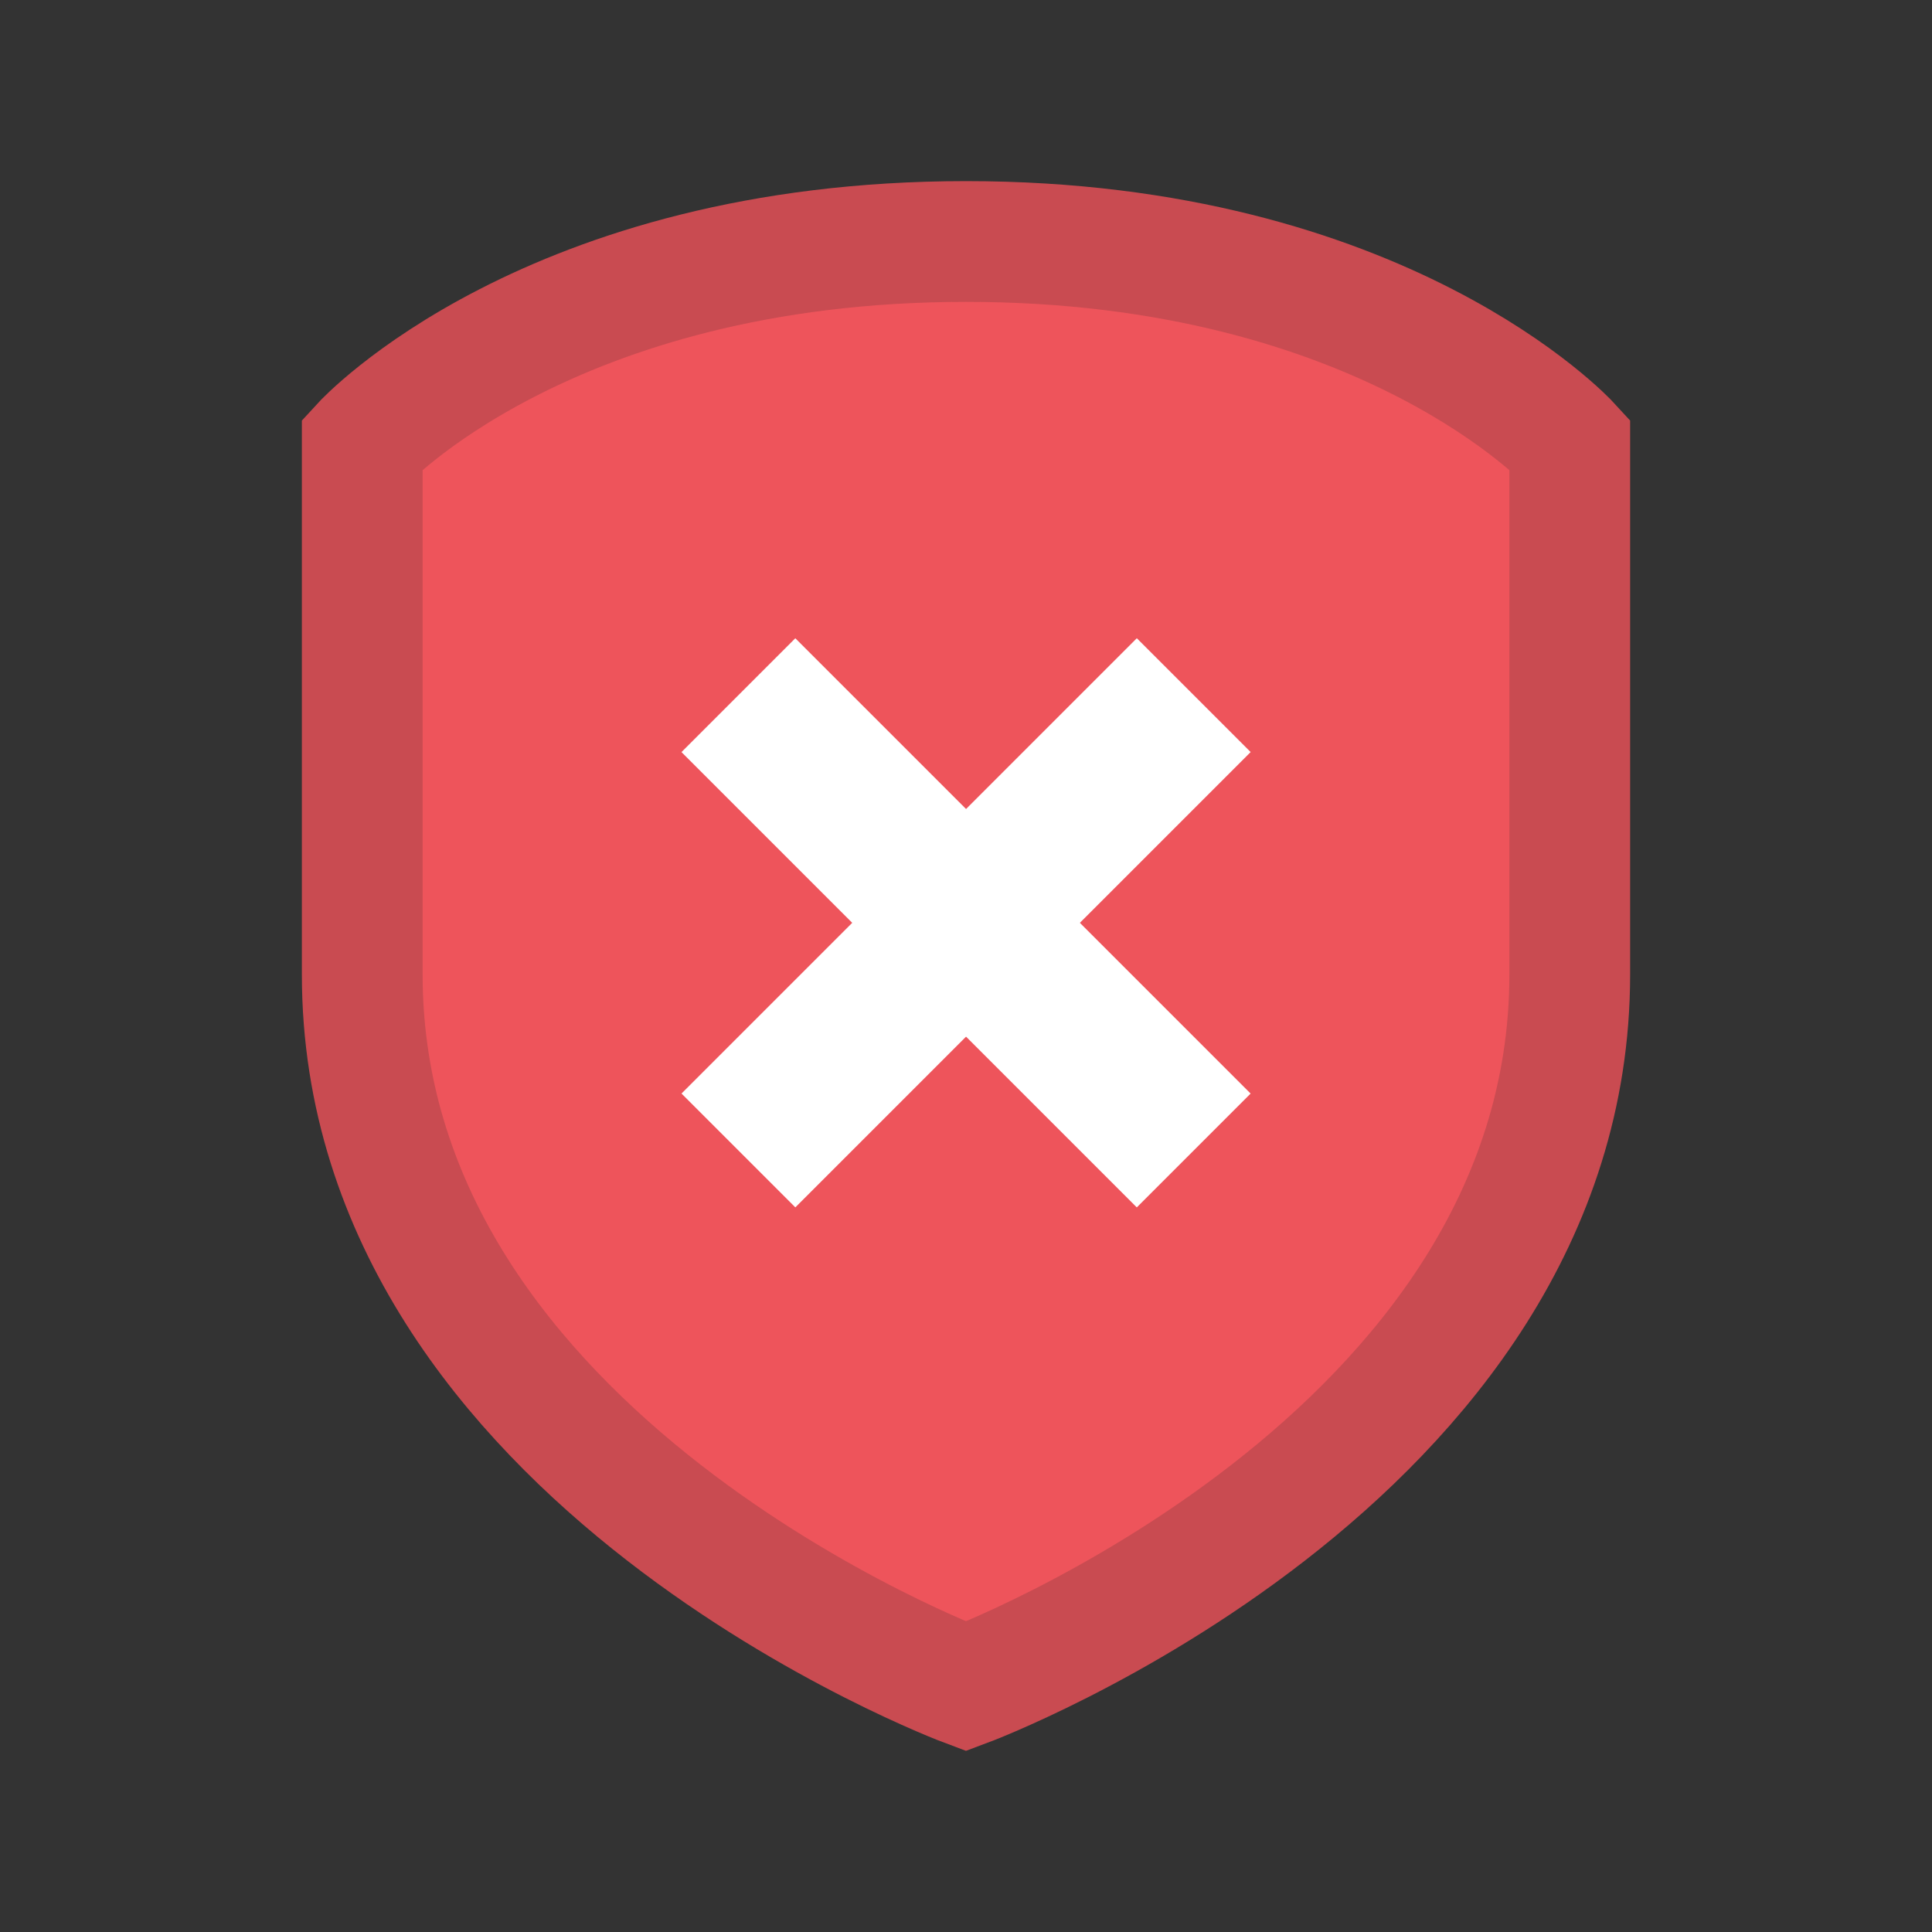
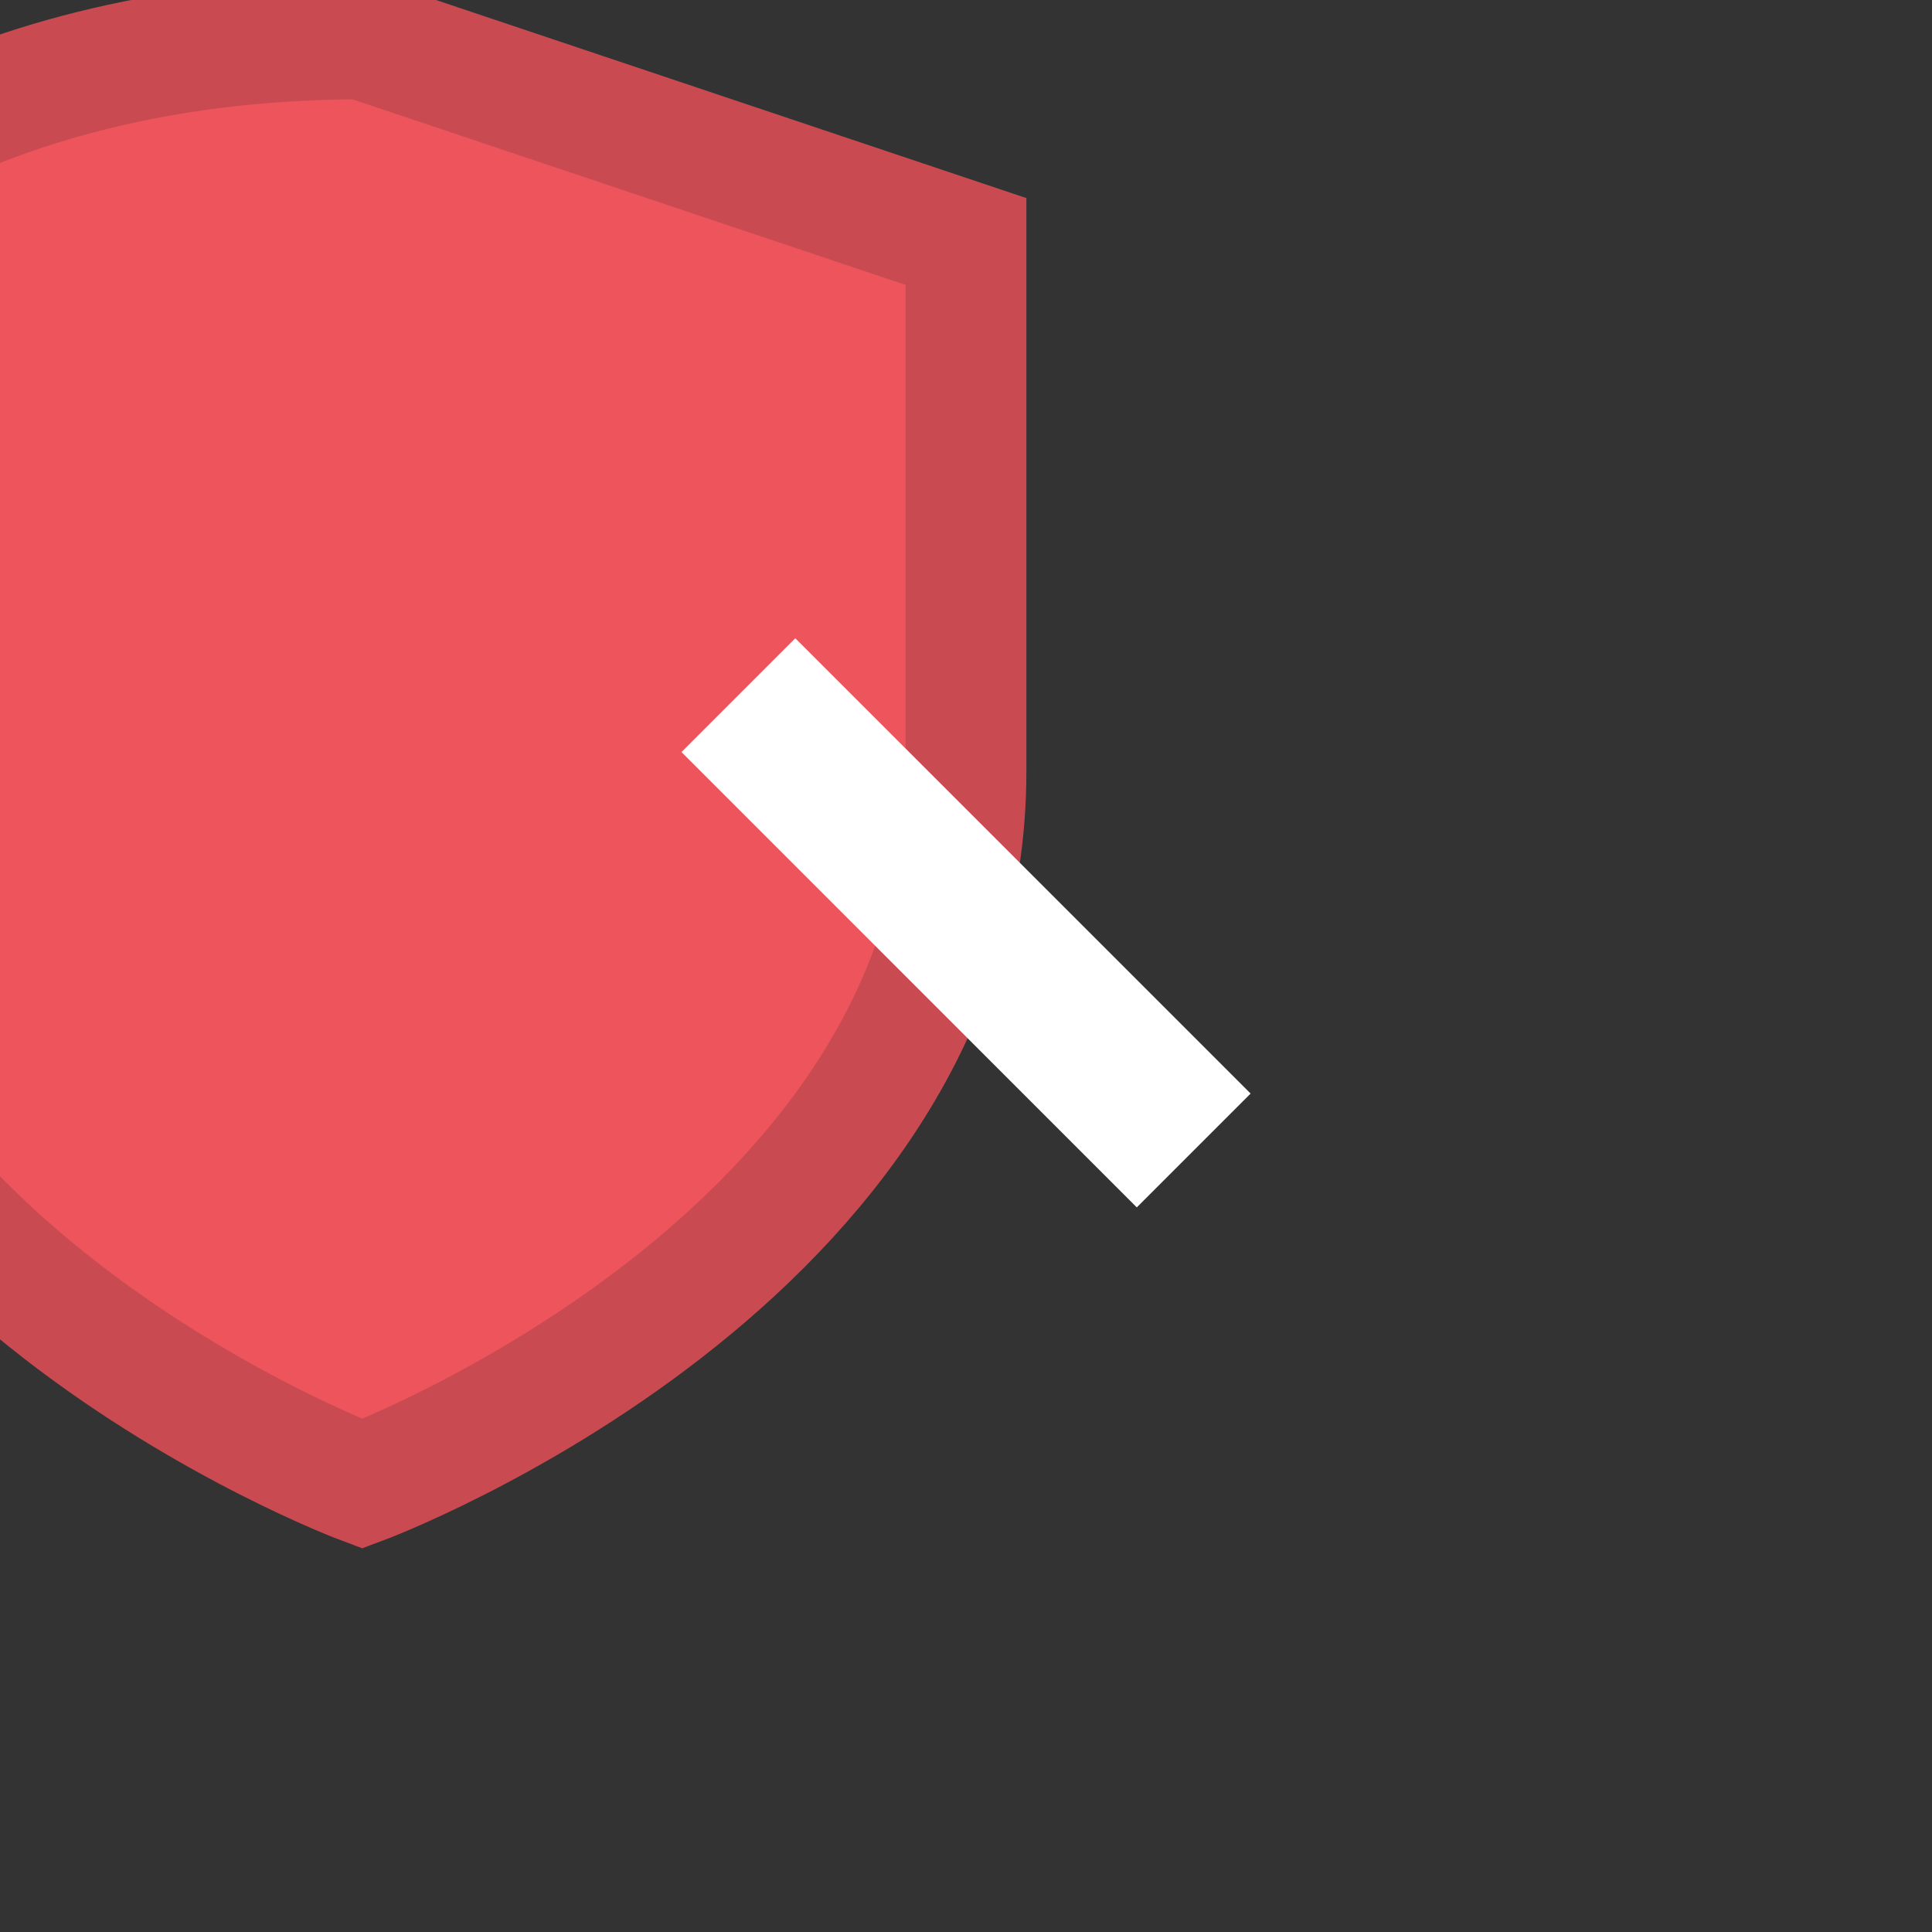
<svg xmlns="http://www.w3.org/2000/svg" viewBox="0 0 32 32">
  <rect x="0" y="0" width="32" height="32" fill="#333333" stroke="none" />
-   <path d="m 16 4 c 6.923 0 10 3.355 10 3.355 l 0 8.786 c 0 8.06 -10 11.791 -10 11.791 0 0 -10 -3.735 -10 -11.791 l 0 -8.786 c 0 0 3.077 -3.355 10 -3.355 z" style="visibility:visible;stroke-dasharray:none;stroke-opacity:1;fill:#ee545b;stroke-miterlimit:4;fill-opacity:1;stroke:#c94b51;display:inline;color:#000;fill-rule:nonzero;stroke-width:2" />
+   <path d="m 16 4 l 0 8.786 c 0 8.06 -10 11.791 -10 11.791 0 0 -10 -3.735 -10 -11.791 l 0 -8.786 c 0 0 3.077 -3.355 10 -3.355 z" style="visibility:visible;stroke-dasharray:none;stroke-opacity:1;fill:#ee545b;stroke-miterlimit:4;fill-opacity:1;stroke:#c94b51;display:inline;color:#000;fill-rule:nonzero;stroke-width:2" />
  <g transform="matrix(0.5,0,0,0.5,23.19,11.477)">
-     <rect transform="matrix(0.707,-0.707,0.707,0.707,0,0)" y="-7.449" x="-26.22" height="5.333" width="21.333" style="fill:#fff;opacity:1;fill-opacity:1;stroke:none;fill-rule:nonzero" />
    <rect transform="matrix(0.707,0.707,-0.707,0.707,0,0)" width="21.333" height="5.333" x="-15.449" y="12.888" style="fill:#fff;opacity:1;fill-opacity:1;stroke:none;fill-rule:nonzero" />
  </g>
</svg>